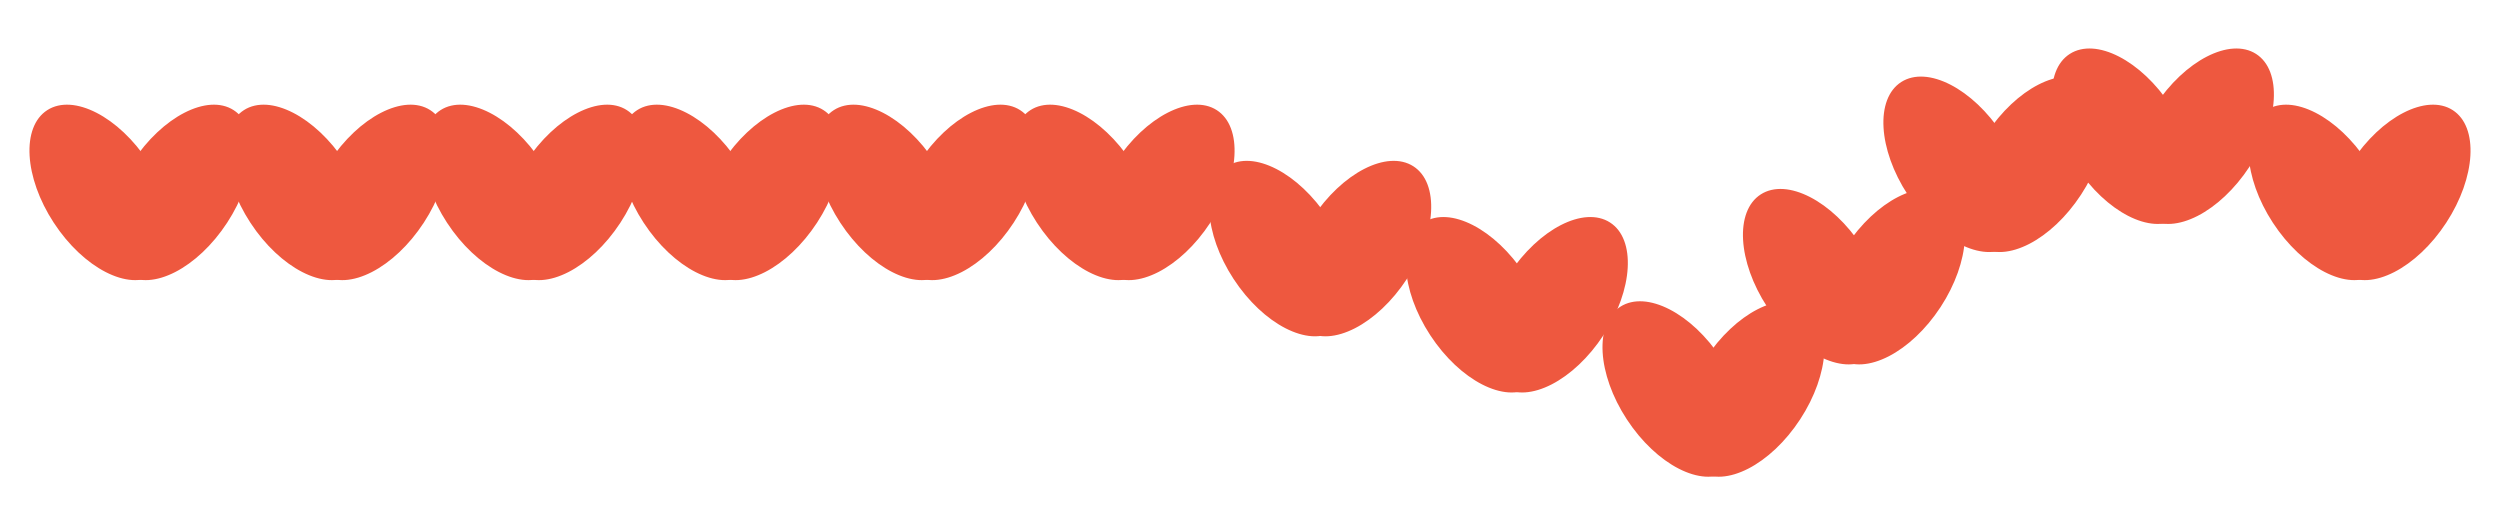
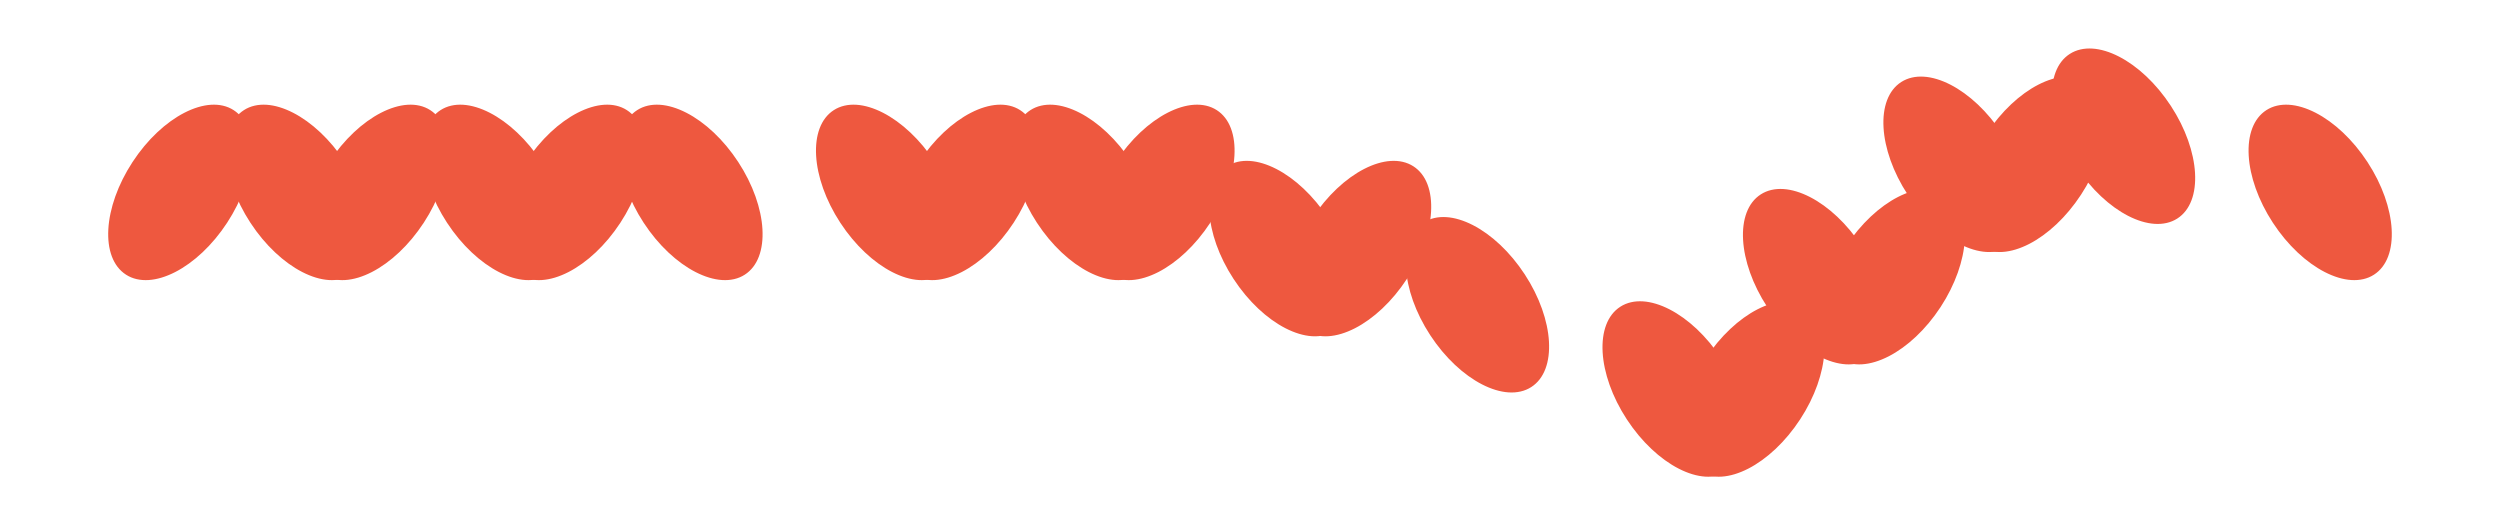
<svg xmlns="http://www.w3.org/2000/svg" width="89" height="18" viewBox="0 0 89 18" fill="none">
-   <ellipse cx="2" cy="3.5" rx="2" ry="3.5" transform="matrix(0.842 -0.54 0.547 0.837 0 5)" fill="#EE583F" />
  <ellipse cx="2" cy="3.5" rx="2" ry="3.5" transform="matrix(-0.842 -0.54 -0.547 0.837 10 5)" fill="#EE583F" />
  <ellipse cx="2" cy="3.5" rx="2" ry="3.5" transform="matrix(0.842 -0.54 0.547 0.837 7 5)" fill="#EE583F" />
  <ellipse cx="2" cy="3.5" rx="2" ry="3.5" transform="matrix(-0.842 -0.54 -0.547 0.837 17 5)" fill="#EE583F" />
  <ellipse cx="2" cy="3.5" rx="2" ry="3.5" transform="matrix(0.842 -0.54 0.547 0.837 14 5)" fill="#EE583F" />
  <ellipse cx="2" cy="3.5" rx="2" ry="3.5" transform="matrix(-0.842 -0.54 -0.547 0.837 24 5)" fill="#EE583F" />
  <ellipse cx="2" cy="3.5" rx="2" ry="3.5" transform="matrix(0.842 -0.54 0.547 0.837 21 5)" fill="#EE583F" />
-   <ellipse cx="2" cy="3.5" rx="2" ry="3.5" transform="matrix(-0.842 -0.54 -0.547 0.837 31 5)" fill="#EE583F" />
  <ellipse cx="2" cy="3.5" rx="2" ry="3.5" transform="matrix(0.842 -0.54 0.547 0.837 28 5)" fill="#EE583F" />
  <ellipse cx="2" cy="3.5" rx="2" ry="3.5" transform="matrix(-0.842 -0.54 -0.547 0.837 38 5)" fill="#EE583F" />
  <ellipse cx="2" cy="3.5" rx="2" ry="3.5" transform="matrix(0.842 -0.54 0.547 0.837 35 5)" fill="#EE583F" />
  <ellipse cx="2" cy="3.5" rx="2" ry="3.5" transform="matrix(-0.842 -0.54 -0.547 0.837 45 5)" fill="#EE583F" />
  <ellipse cx="2" cy="3.5" rx="2" ry="3.5" transform="matrix(0.842 -0.54 0.547 0.837 42 7)" fill="#EE583F" />
  <ellipse cx="2" cy="3.5" rx="2" ry="3.5" transform="matrix(-0.842 -0.54 -0.547 0.837 52 7)" fill="#EE583F" />
  <ellipse cx="2" cy="3.5" rx="2" ry="3.5" transform="matrix(0.842 -0.54 0.547 0.837 49 9)" fill="#EE583F" />
-   <ellipse cx="2" cy="3.5" rx="2" ry="3.5" transform="matrix(-0.842 -0.54 -0.547 0.837 59 9)" fill="#EE583F" />
  <ellipse cx="2" cy="3.5" rx="2" ry="3.5" transform="matrix(0.842 -0.54 0.547 0.837 56 11.999)" fill="#EE583F" />
  <ellipse cx="2" cy="3.5" rx="2" ry="3.5" transform="matrix(-0.842 -0.54 -0.547 0.837 66 11.999)" fill="#EE583F" />
  <ellipse cx="2" cy="3.5" rx="2" ry="3.5" transform="matrix(0.842 -0.54 0.547 0.837 61 8)" fill="#EE583F" />
  <ellipse cx="2" cy="3.5" rx="2" ry="3.5" transform="matrix(-0.842 -0.54 -0.547 0.837 71 8)" fill="#EE583F" />
  <ellipse cx="2" cy="3.5" rx="2" ry="3.5" transform="matrix(0.842 -0.54 0.547 0.837 66 4)" fill="#EE583F" />
  <ellipse cx="2" cy="3.5" rx="2" ry="3.5" transform="matrix(-0.842 -0.54 -0.547 0.837 76 4)" fill="#EE583F" />
  <ellipse cx="2" cy="3.5" rx="2" ry="3.5" transform="matrix(0.842 -0.54 0.547 0.837 72 3)" fill="#EE583F" />
-   <ellipse cx="2" cy="3.5" rx="2" ry="3.5" transform="matrix(-0.842 -0.54 -0.547 0.837 82 3)" fill="#EE583F" />
  <ellipse cx="2" cy="3.5" rx="2" ry="3.5" transform="matrix(0.842 -0.54 0.547 0.837 79 5)" fill="#EE583F" />
-   <ellipse cx="2" cy="3.5" rx="2" ry="3.5" transform="matrix(-0.842 -0.54 -0.547 0.837 89 5)" fill="#EE583F" />
</svg>